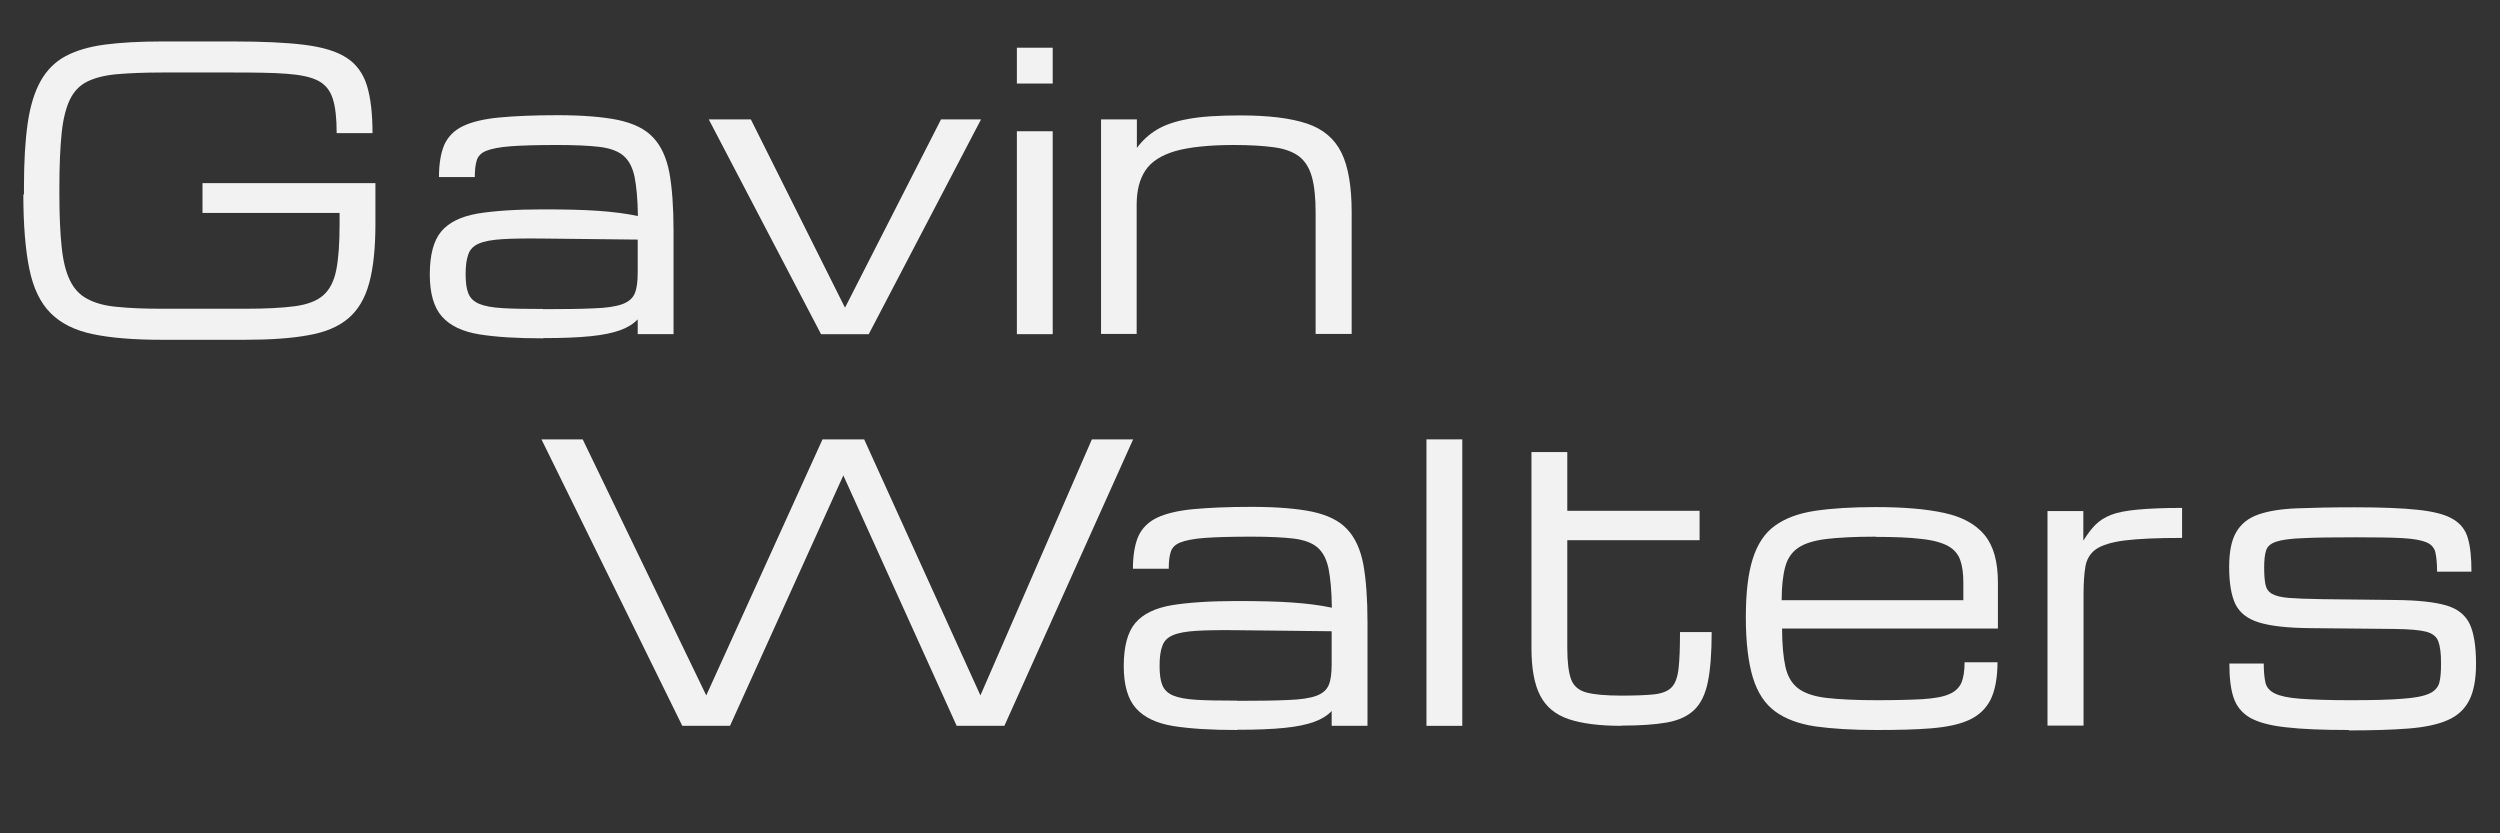
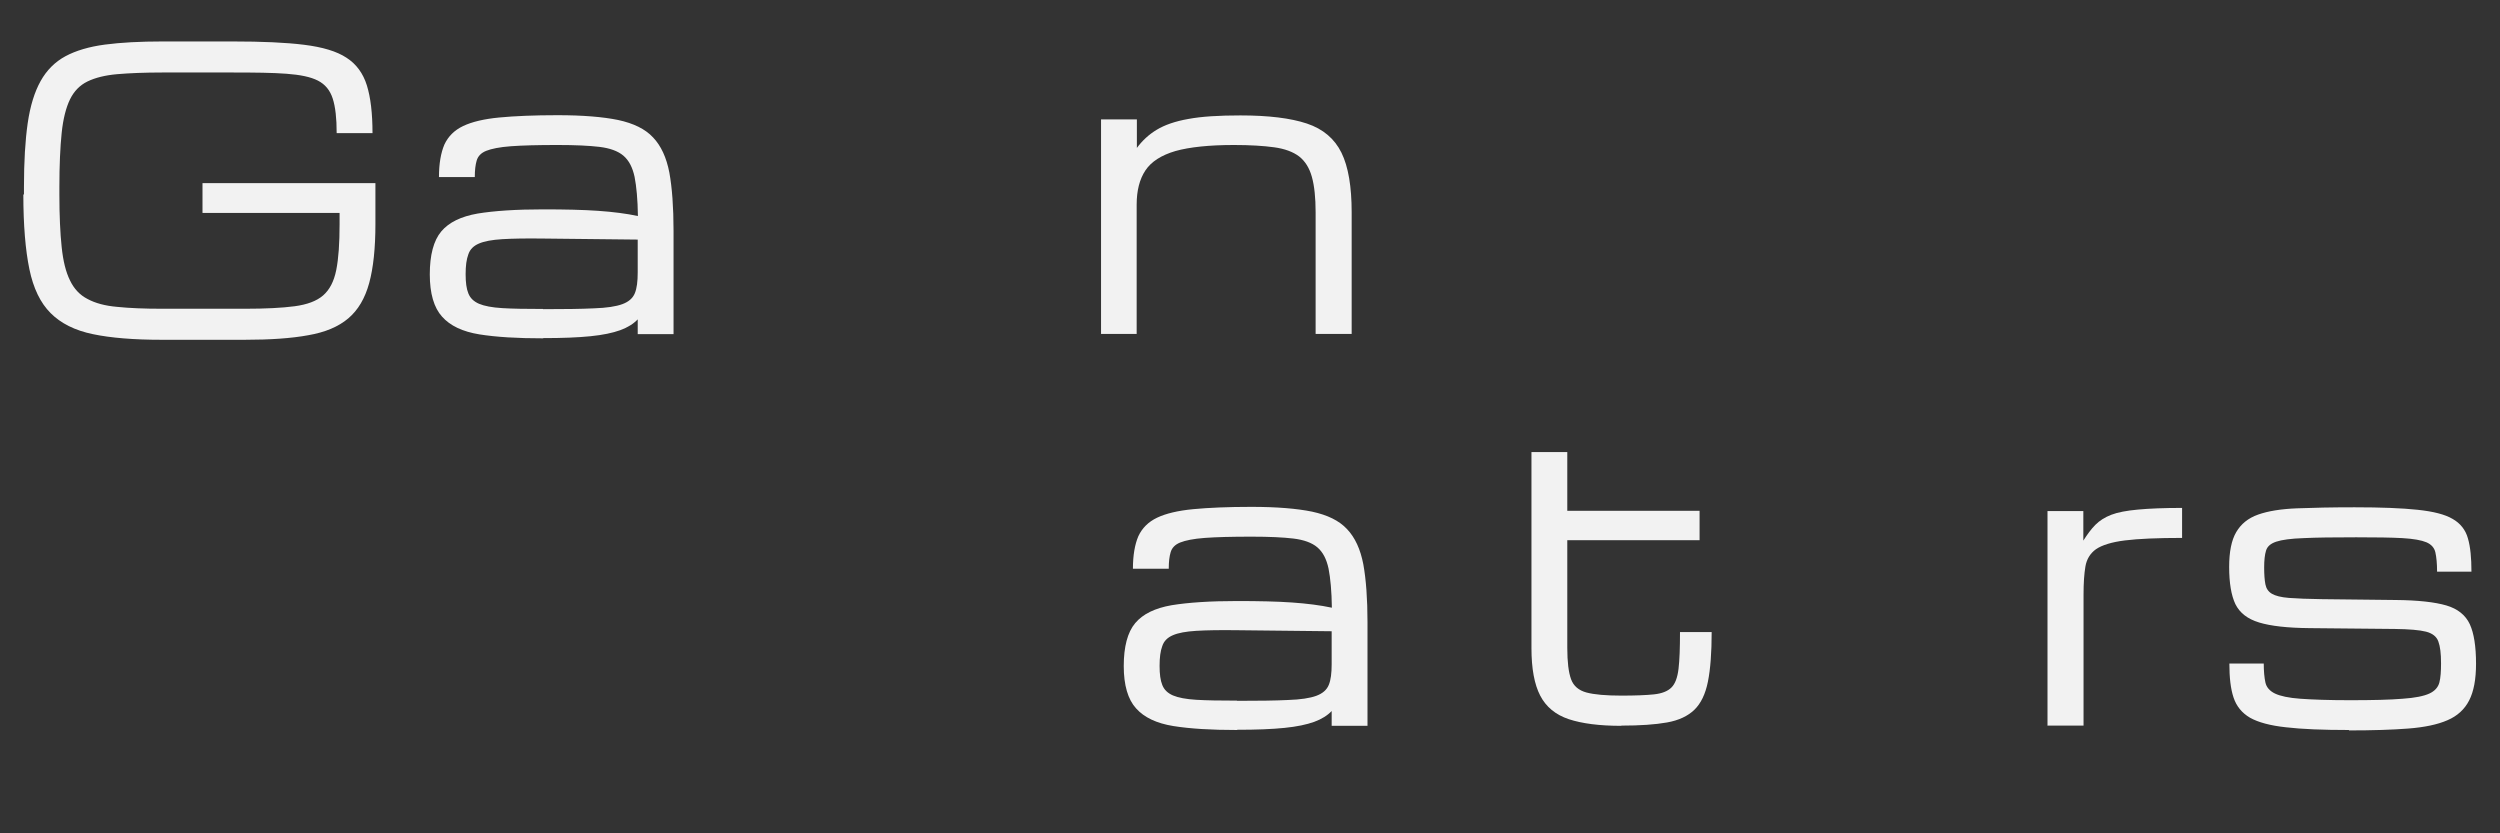
<svg xmlns="http://www.w3.org/2000/svg" id="Layer_2" data-name="Layer 2" viewBox="0 0 120 39.99">
  <rect x="0" y="0" width="120" height="39.99" fill="#333333" stroke="none" />
  <defs>
    <style>
      .cls-1 {
        fill: #f2f2f2;
      }

      .cls-2 {
        isolation: isolate;
      }
    </style>
  </defs>
  <g class="cls-2">
    <g class="cls-2">
      <path class="cls-1" d="M1.15,9.34v-.36c0-1.22.06-2.24.18-3.07.12-.83.33-1.5.62-2.02.29-.52.69-.92,1.19-1.19.5-.27,1.14-.46,1.9-.56.76-.1,1.68-.15,2.76-.15h3.37c1.41,0,2.55.05,3.43.16.88.11,1.56.31,2.03.62.47.3.8.75.98,1.33.18.58.27,1.34.27,2.29h-1.72c0-.71-.06-1.26-.19-1.66-.13-.4-.36-.68-.71-.86-.35-.18-.85-.28-1.51-.33s-1.52-.06-2.59-.06h-3.37c-.85,0-1.57.03-2.16.08-.58.05-1.06.17-1.43.35-.37.18-.65.47-.84.86-.19.39-.33.93-.4,1.61-.07.68-.11,1.55-.11,2.6v.36c0,1.01.04,1.86.11,2.52.07.67.2,1.2.4,1.6.19.4.47.7.84.89.37.2.84.33,1.43.38.58.06,1.3.09,2.16.09h3.97c.98,0,1.78-.04,2.38-.12.6-.08,1.06-.25,1.37-.52.31-.27.52-.67.63-1.22s.16-1.28.16-2.21v-.53h-6.58v-1.43h8.3v1.96c0,1.16-.1,2.11-.3,2.84-.2.73-.53,1.29-1,1.69-.47.4-1.11.67-1.92.81-.81.15-1.83.22-3.06.22h-3.97c-1.34,0-2.45-.09-3.31-.27-.87-.18-1.54-.52-2.03-1.01-.49-.49-.83-1.19-1.02-2.11s-.29-2.12-.29-3.59Z" />
      <path class="cls-1" d="M26.07,16.24c-1.24,0-2.25-.06-3.06-.19-.8-.13-1.4-.41-1.79-.85-.39-.43-.59-1.11-.59-2.03s.18-1.62.55-2.06c.37-.44.95-.72,1.75-.86.8-.13,1.84-.2,3.14-.2,1.05,0,1.93.02,2.64.07s1.35.13,1.91.25c-.01-.79-.07-1.42-.16-1.88-.1-.46-.27-.79-.54-1.02-.26-.22-.65-.36-1.15-.42-.5-.06-1.17-.09-2.01-.09-.95,0-1.7.02-2.24.06-.54.04-.93.12-1.18.22s-.4.26-.46.47c-.06.2-.09.46-.09.79h-1.72c0-.64.09-1.16.26-1.56.18-.39.48-.69.9-.89s1-.34,1.74-.41c.74-.07,1.67-.11,2.79-.11,1.21,0,2.18.08,2.91.23.74.16,1.3.43,1.68.84.38.4.64.96.78,1.69.13.72.2,1.65.2,2.79v4.96h-1.72v-.71c-.2.21-.48.39-.84.52-.36.13-.83.23-1.43.29-.59.06-1.35.09-2.28.09ZM26.07,14.84c1.02,0,1.83-.01,2.44-.04.61-.02,1.06-.09,1.36-.2s.5-.28.6-.52c.1-.24.14-.57.14-1v-1.58l-4.55-.05c-.81-.01-1.45,0-1.95.03-.49.03-.87.1-1.12.21-.26.11-.43.28-.51.52-.09.24-.13.55-.13.95s.04.7.13.92c.09.23.26.39.51.5.26.11.63.18,1.12.21.49.03,1.14.04,1.95.04Z" />
-       <path class="cls-1" d="M39.41,16.04l-5.39-10.31h2.02l4.51,9.02h.02l4.6-9.02h1.92l-5.39,10.31h-2.29Z" />
-       <path class="cls-1" d="M48.81,4.01v-1.72h1.72v1.72h-1.72ZM48.81,16.04V6.3h1.72v9.74h-1.72Z" />
      <path class="cls-1" d="M52.85,16.04V5.73h1.72v1.37c.26-.35.57-.64.95-.87s.89-.41,1.52-.52c.64-.12,1.47-.17,2.5-.17,1.35,0,2.41.13,3.19.39.78.26,1.33.73,1.66,1.4.33.67.49,1.63.49,2.86v5.84h-1.73v-5.84c0-.7-.06-1.27-.18-1.7s-.32-.75-.61-.98c-.29-.22-.69-.37-1.2-.44-.51-.07-1.15-.11-1.93-.11-1.19,0-2.13.1-2.81.29-.68.2-1.16.51-1.44.93-.28.42-.42.97-.42,1.64v6.21h-1.72Z" />
    </g>
  </g>
  <g class="cls-2">
    <g class="cls-2">
-       <path class="cls-1" d="M32.75,34.84l-6.76-13.75h1.98l5.93,12.29,5.58-12.29h2l5.58,12.29,5.35-12.29h1.98l-6.18,13.75h-2.29l-5.44-12.02-5.44,12.02h-2.29Z" />
-     </g>
+       </g>
    <g class="cls-2">
      <path class="cls-1" d="M59.38,35.04c-1.24,0-2.25-.06-3.06-.19-.8-.13-1.4-.41-1.79-.85-.39-.43-.59-1.11-.59-2.03s.18-1.62.55-2.06c.37-.44.95-.72,1.75-.86.8-.13,1.84-.2,3.14-.2,1.05,0,1.93.02,2.64.07s1.35.13,1.91.25c-.01-.79-.07-1.42-.16-1.88-.1-.46-.27-.79-.54-1.02-.26-.22-.65-.36-1.15-.42-.5-.06-1.17-.09-2.01-.09-.95,0-1.7.02-2.24.06-.54.04-.93.12-1.18.22s-.4.26-.46.47c-.06.2-.09.46-.09.79h-1.72c0-.64.09-1.16.26-1.56.18-.39.48-.69.9-.89s1-.34,1.74-.41c.74-.07,1.67-.11,2.79-.11,1.21,0,2.18.08,2.91.23.74.16,1.3.43,1.68.84.38.4.64.96.78,1.69.13.72.2,1.65.2,2.79v4.96h-1.72v-.71c-.2.21-.48.39-.84.52-.36.13-.83.23-1.43.29-.59.06-1.35.09-2.28.09ZM59.38,33.64c1.02,0,1.83-.01,2.44-.04.61-.02,1.06-.09,1.36-.2s.5-.28.6-.52c.1-.24.14-.57.14-1v-1.58l-4.55-.05c-.81-.01-1.45,0-1.95.03-.49.03-.87.1-1.12.21-.26.11-.43.28-.51.52-.09.24-.13.55-.13.95s.04.7.13.92c.09.23.26.39.51.5.26.11.63.18,1.12.21.49.03,1.14.04,1.95.04Z" />
-       <path class="cls-1" d="M68.47,34.84v-13.75h1.72v13.75h-1.72Z" />
    </g>
    <g class="cls-2">
      <path class="cls-1" d="M77.82,34.84c-1.05,0-1.89-.11-2.52-.32s-1.09-.59-1.37-1.13c-.28-.54-.42-1.3-.42-2.28v-9.41h1.72v2.82h6.35v1.41h-6.35v5.17c0,.67.06,1.17.18,1.5.12.33.37.54.74.64s.93.15,1.68.15c.66,0,1.18-.02,1.56-.06.38-.04.66-.15.84-.33.18-.18.29-.48.34-.9.05-.42.07-1.01.07-1.76h1.52c0,.99-.06,1.78-.18,2.38-.12.6-.34,1.05-.65,1.35s-.75.51-1.32.61c-.56.1-1.29.15-2.18.15Z" />
    </g>
    <g class="cls-2">
-       <path class="cls-1" d="M95.88,31.78c0,.77-.12,1.38-.34,1.82-.23.44-.58.76-1.05.97s-1.07.33-1.8.39c-.73.06-1.6.08-2.61.08-1.15,0-2.13-.06-2.93-.17-.8-.12-1.45-.36-1.94-.72-.49-.36-.85-.9-1.07-1.62-.22-.72-.34-1.69-.34-2.89s.11-2.11.33-2.81.57-1.24,1.06-1.59c.49-.36,1.13-.6,1.93-.72.8-.12,1.77-.18,2.92-.18,1.32,0,2.41.09,3.28.28.87.19,1.51.54,1.94,1.06.43.52.64,1.28.64,2.28v2.21h-10.36c0,.76.06,1.38.16,1.83.1.46.3.8.61,1.04.3.23.76.39,1.36.46.61.07,1.41.11,2.42.11.91,0,1.64-.02,2.2-.05.56-.04.98-.11,1.27-.24.29-.12.48-.31.59-.55.1-.25.15-.57.15-.98h1.6ZM90.03,25.76c-.97,0-1.76.04-2.35.11-.59.07-1.05.21-1.36.42s-.52.51-.63.92c-.11.41-.17.94-.17,1.6h8.72v-.86c0-.43-.05-.79-.15-1.07-.1-.28-.29-.51-.58-.67-.29-.16-.71-.28-1.27-.34-.56-.07-1.3-.1-2.21-.1Z" />
      <path class="cls-1" d="M98.28,34.84v-10.31h1.72v1.42c.19-.3.38-.56.58-.76s.45-.36.76-.48c.31-.12.74-.2,1.28-.25.54-.05,1.24-.08,2.12-.08v1.44c-1.18,0-2.1.04-2.74.12-.65.08-1.11.23-1.39.42-.28.2-.45.48-.51.83-.06.35-.09.8-.09,1.34v6.3h-1.72Z" />
      <path class="cls-1" d="M112.75,35.04c-1.25,0-2.26-.04-3.02-.13-.76-.08-1.34-.24-1.73-.46-.39-.23-.65-.55-.79-.97s-.2-.96-.2-1.63h1.65c0,.38.03.68.08.91s.21.41.46.53.66.21,1.22.25c.56.04,1.36.07,2.38.07,1.08,0,1.92-.02,2.52-.07.6-.04,1.03-.13,1.29-.25s.42-.3.48-.53c.06-.23.08-.54.08-.92,0-.47-.04-.81-.13-1.05-.08-.23-.28-.39-.59-.47-.31-.08-.81-.12-1.49-.13l-4.1-.04c-1.06-.01-1.86-.1-2.42-.27-.56-.17-.93-.46-1.14-.88-.2-.42-.3-1.02-.3-1.79,0-.72.11-1.28.34-1.67s.57-.67,1.05-.84c.48-.17,1.1-.27,1.86-.3.76-.03,1.69-.05,2.77-.05,1.27,0,2.28.04,3.03.12.75.08,1.31.22,1.68.44.37.21.62.53.73.93.12.41.17.94.17,1.6h-1.65c0-.39-.03-.69-.08-.92s-.2-.39-.43-.49c-.24-.1-.62-.17-1.15-.2-.53-.03-1.27-.04-2.22-.04-1.09,0-1.93.01-2.53.04-.6.02-1.04.08-1.31.17-.27.09-.43.23-.49.43-.06.19-.09.46-.09.8s.02.62.06.82c.04.2.14.35.31.45.17.1.44.17.82.2.38.03.91.05,1.59.06l3.54.04c1.06.01,1.87.1,2.42.26.55.16.93.47,1.13.9s.3,1.07.3,1.9c0,.75-.11,1.33-.33,1.76s-.57.75-1.04.95c-.48.21-1.11.34-1.88.4s-1.73.09-2.85.09Z" />
    </g>
  </g>
</svg>